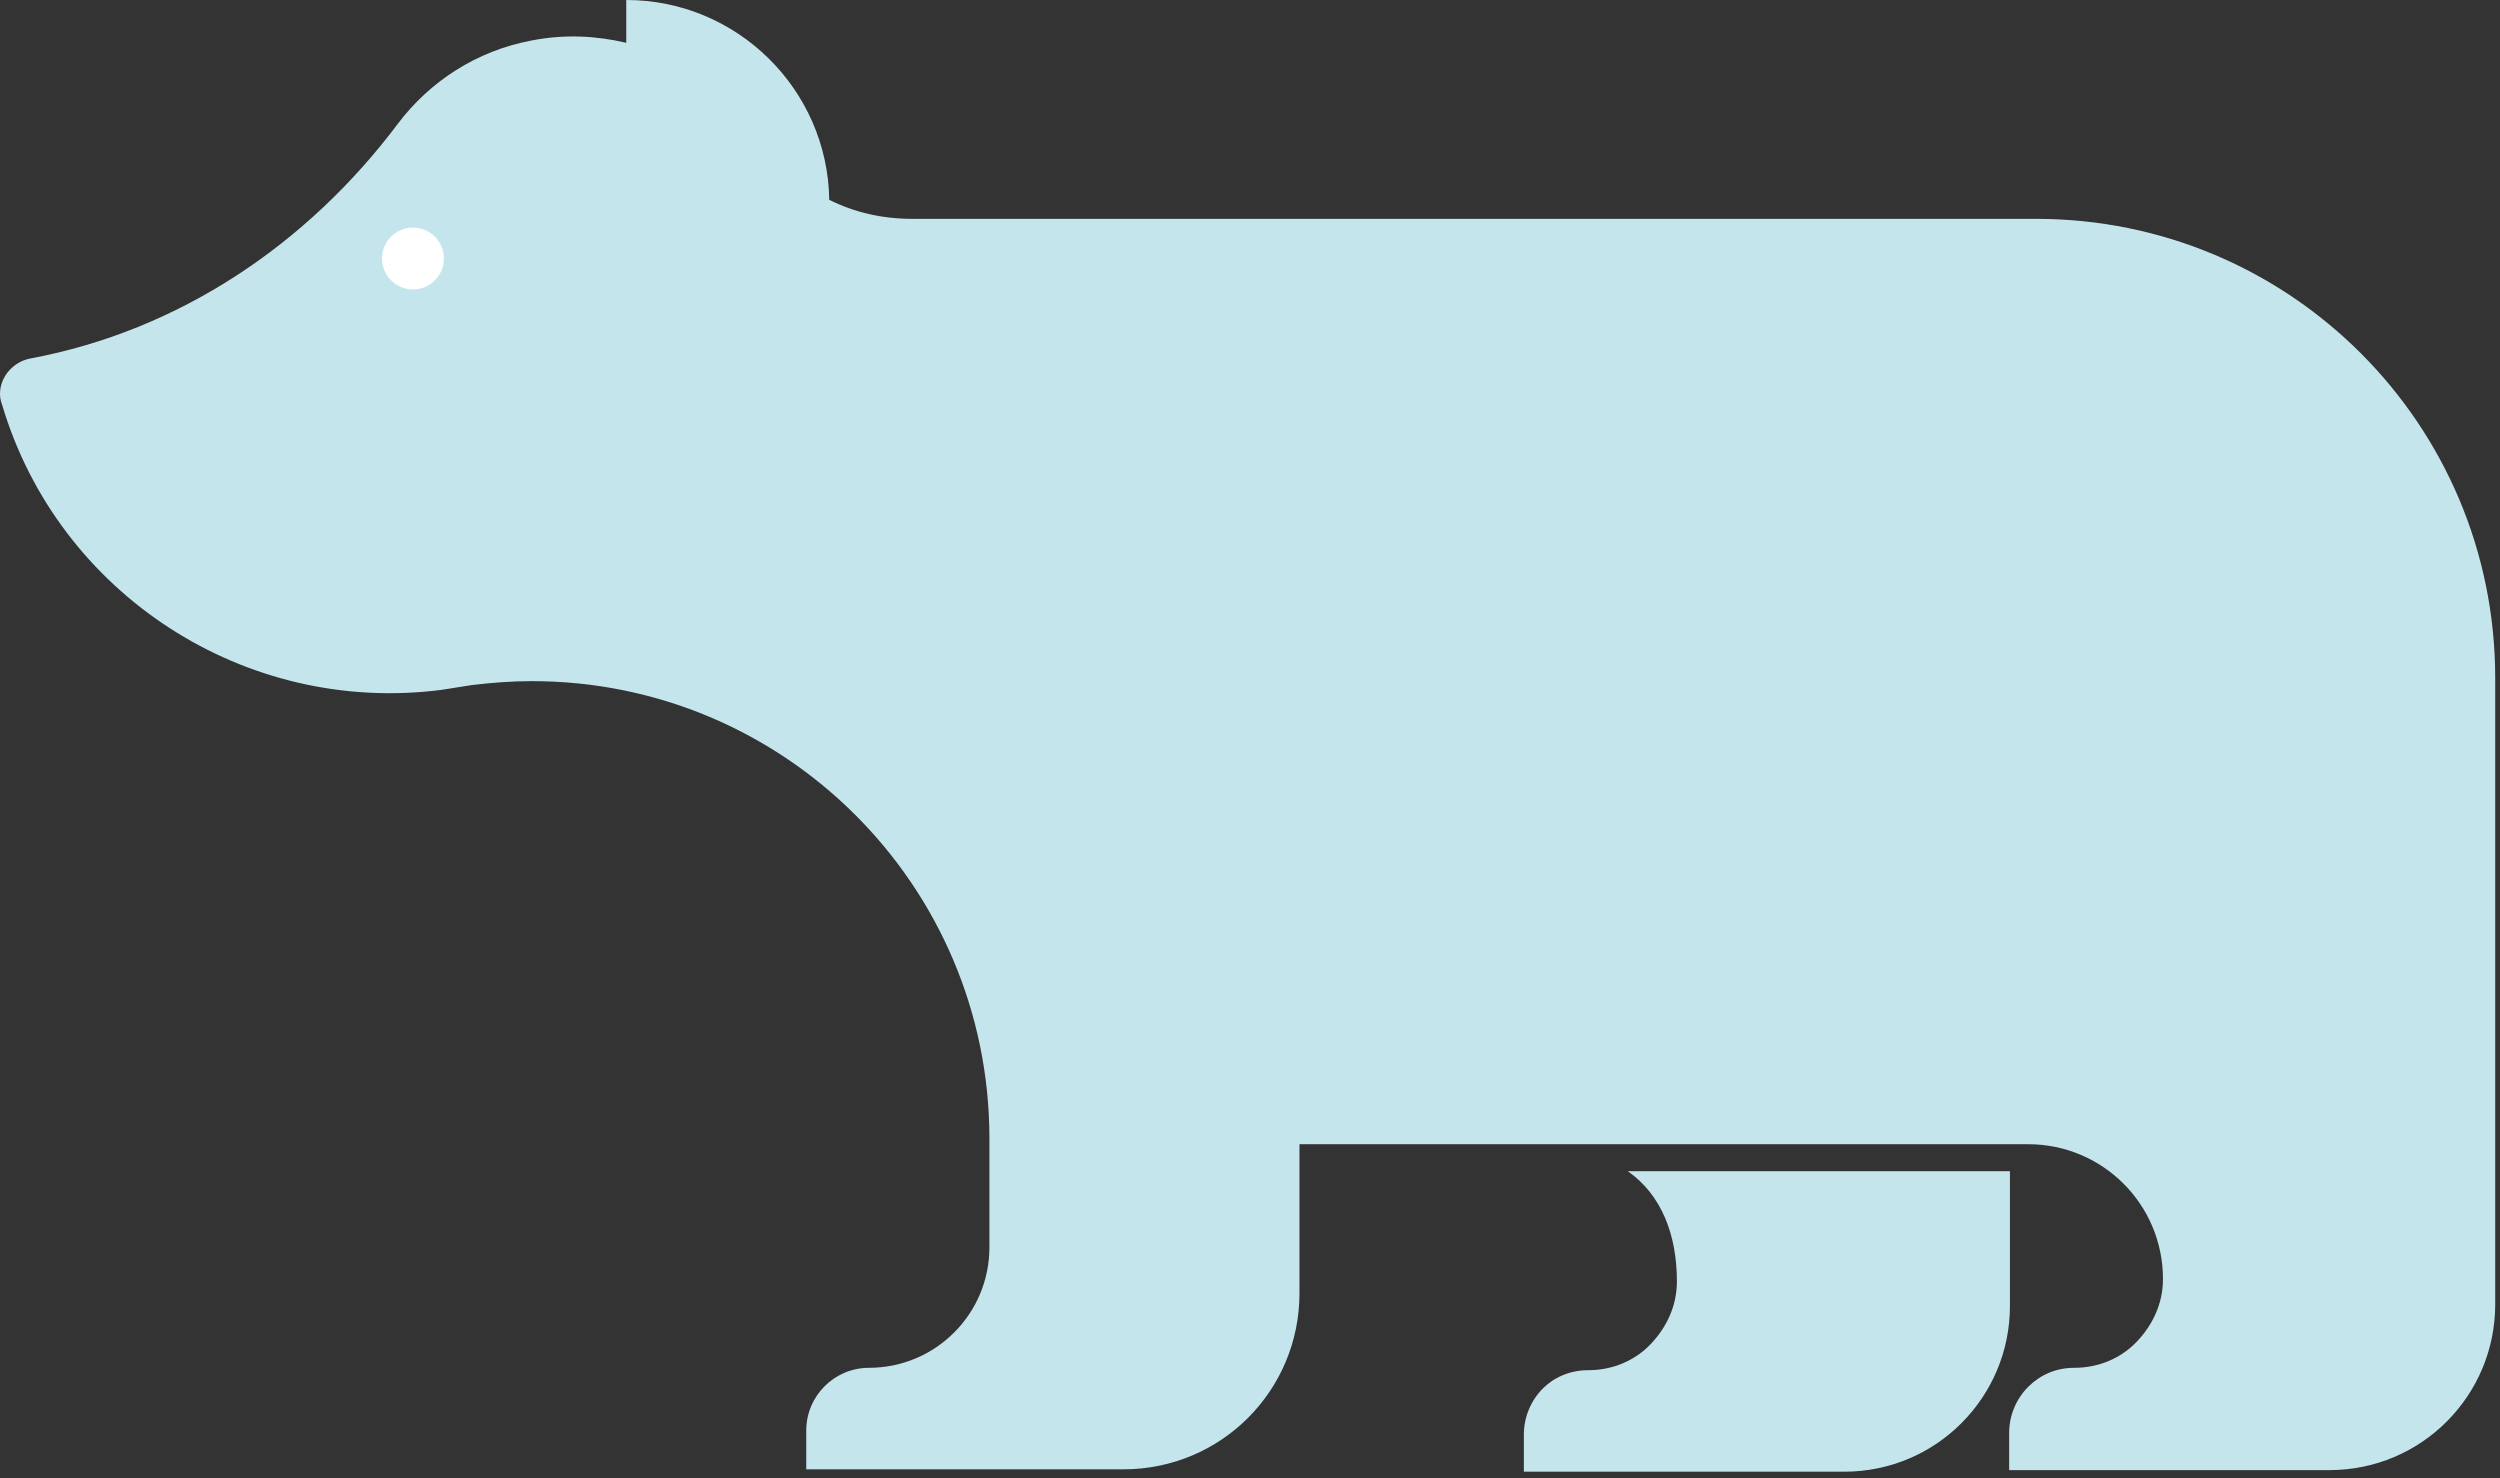
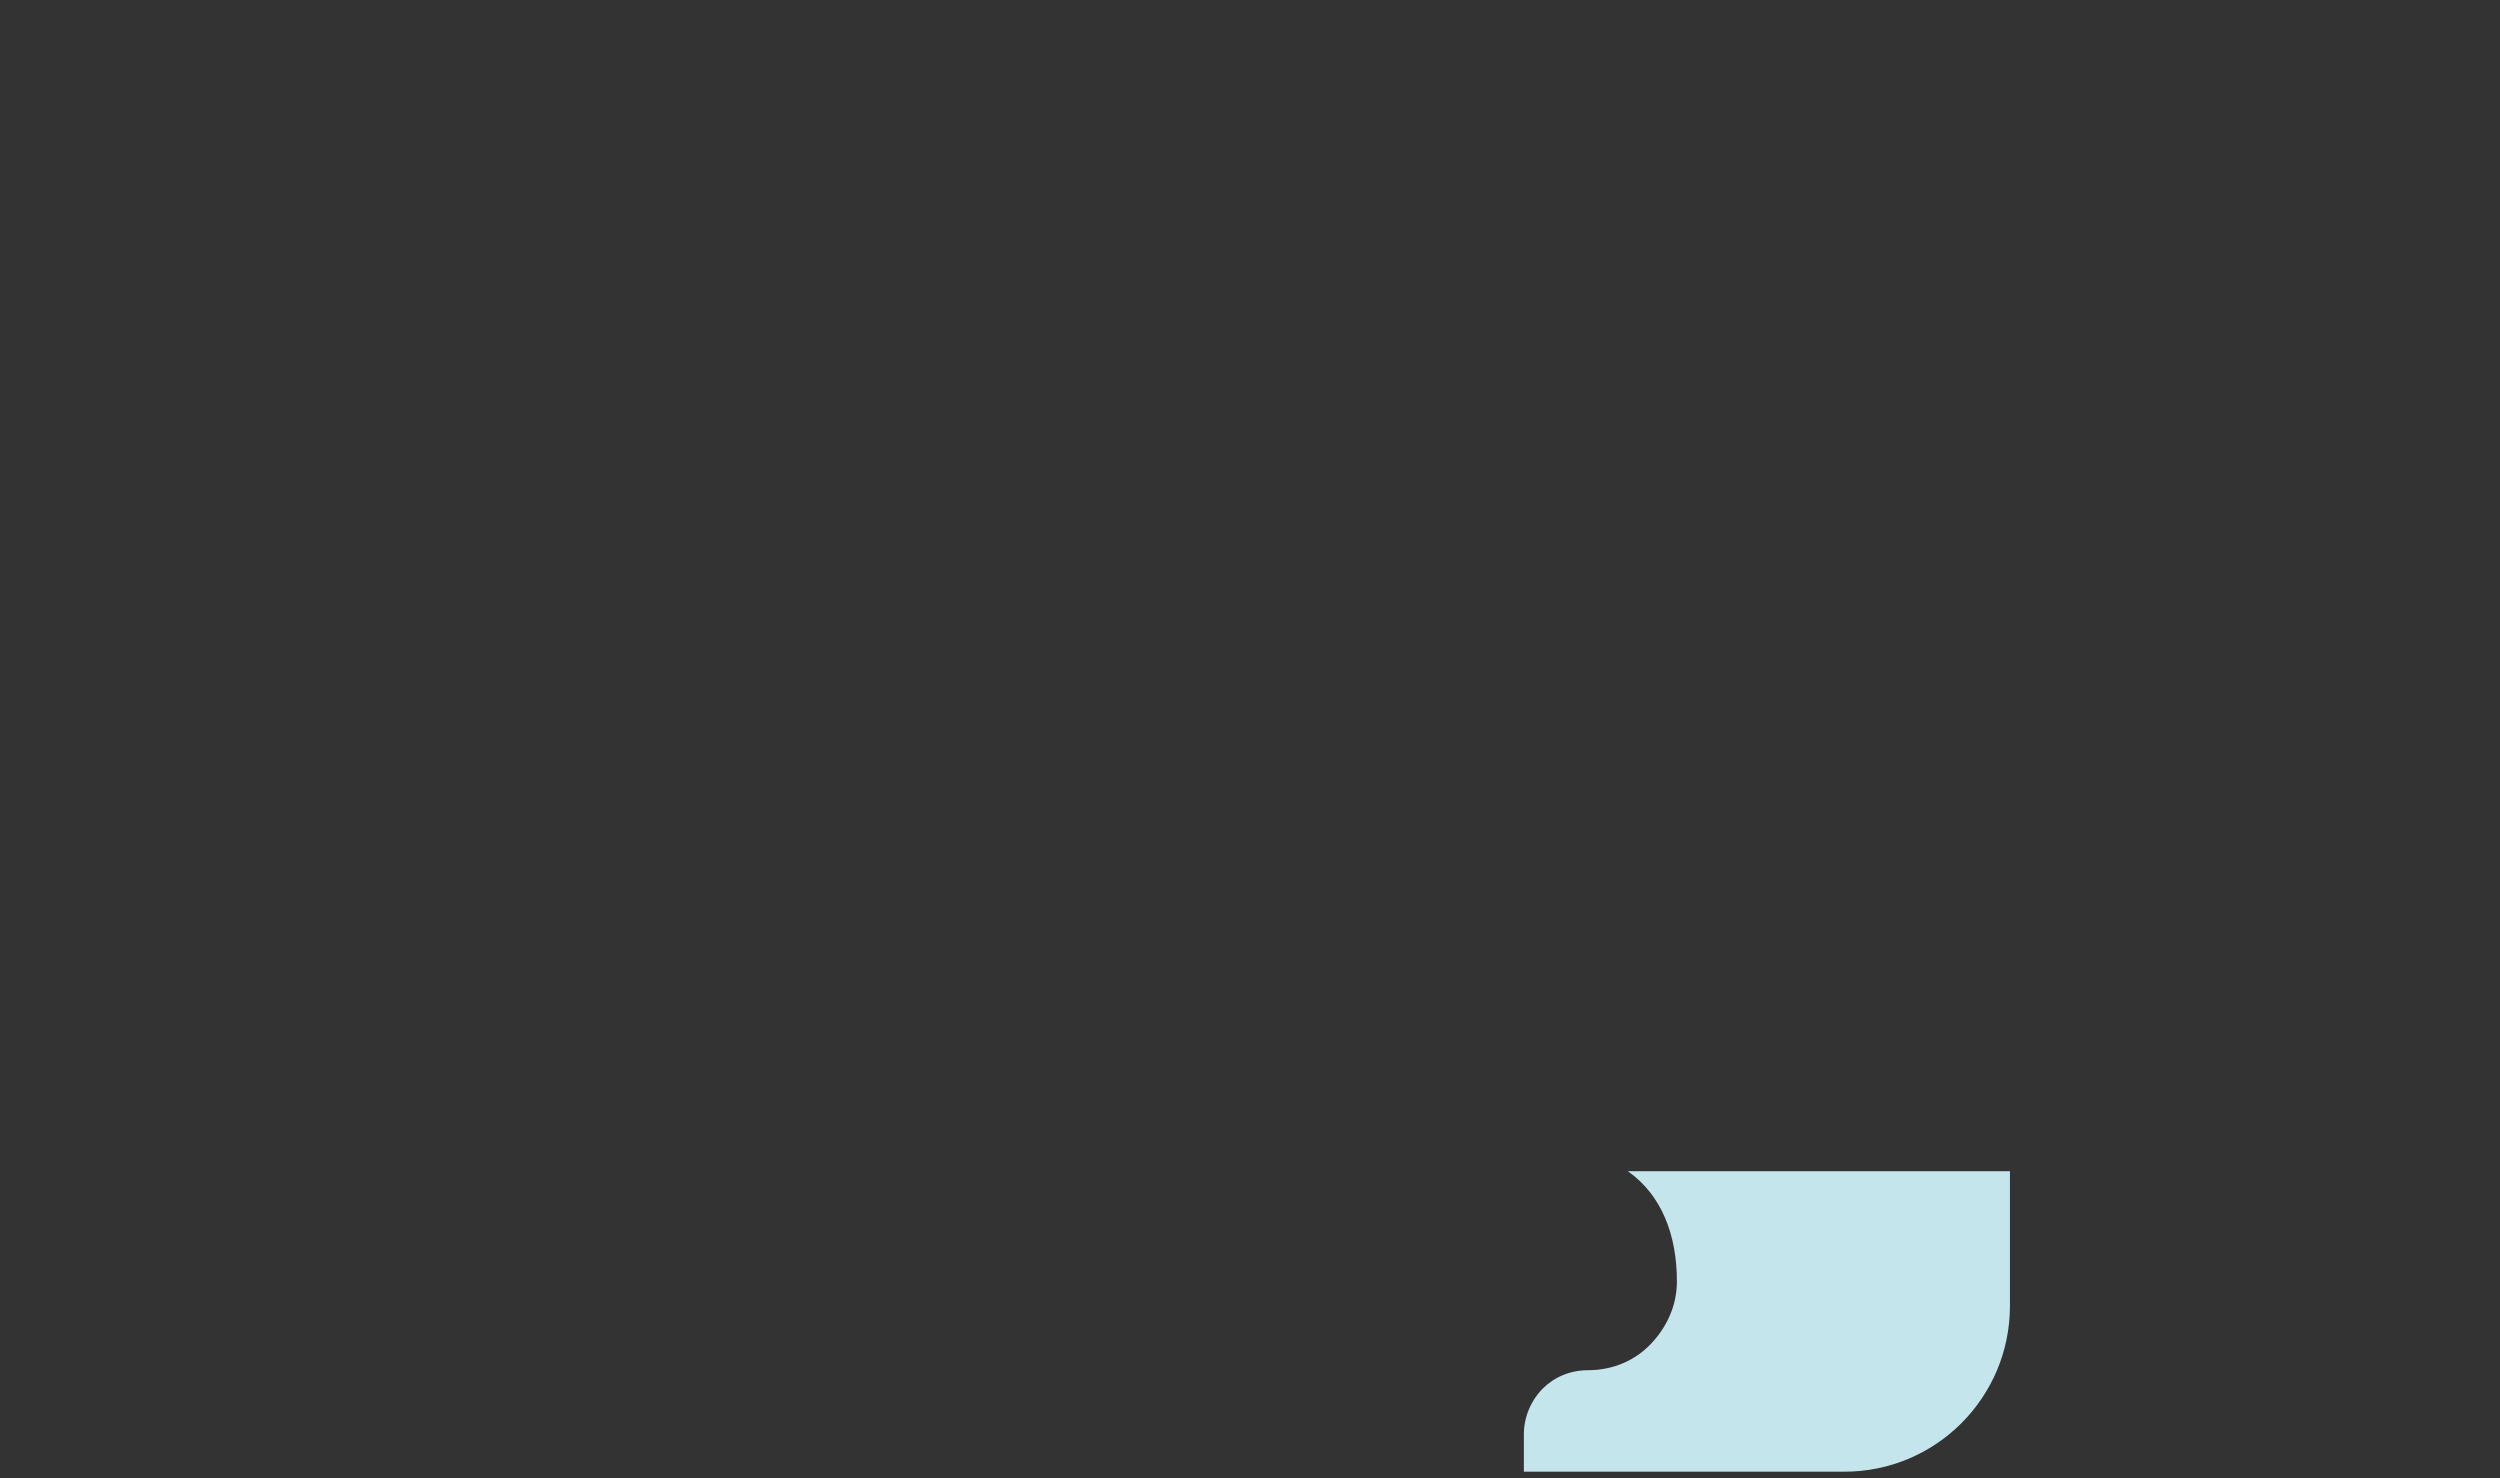
<svg xmlns="http://www.w3.org/2000/svg" width="159" height="94" viewBox="0 0 159 94" fill="none">
  <rect x="0" y="0" width="159" height="94" fill="#333333" stroke="none" />
  <path d="M101.003 87.145C102.566 87.145 103.978 86.54 104.987 85.481C105.995 84.421 106.651 83.06 106.651 81.496C106.651 78.572 105.693 75.999 103.524 74.487H127.832V83.06C127.832 88.859 123.142 93.6 117.292 93.6H96.918V91.23C96.918 90.12 97.372 89.061 98.128 88.305C98.834 87.599 99.843 87.145 101.003 87.145Z" fill="#C5E5ED" />
-   <path d="M1.956 22.795C11.387 21.03 19.557 15.533 25.306 7.867C27.323 5.194 30.299 3.228 33.829 2.572C35.896 2.169 37.914 2.269 39.83 2.723V0C46.89 0 52.639 5.699 52.74 12.709C54.354 13.515 56.119 13.919 58.036 13.919H129.496C145.634 13.919 158.696 26.981 158.696 43.118V82.959C158.696 88.759 154.006 93.499 148.156 93.499H127.782V91.129C127.782 90.019 128.236 88.96 128.992 88.204C129.749 87.447 130.757 86.993 131.917 86.993C133.48 86.993 134.893 86.388 135.901 85.329C136.91 84.27 137.565 82.909 137.565 81.345C137.565 76.605 133.733 72.772 128.992 72.772H127.832H82.646V82.253C82.646 88.456 77.653 93.449 71.45 93.449H62.927H51.278V90.978C51.278 88.759 53.093 86.993 55.262 86.993C59.498 86.993 62.927 83.564 62.927 79.328V72.318C62.877 56.281 49.866 43.32 33.829 43.32C32.517 43.32 31.257 43.421 29.996 43.572C29.34 43.673 28.735 43.774 28.08 43.875C15.573 45.489 3.721 37.773 0.141 25.77C-0.364 24.509 0.544 23.047 1.956 22.795Z" fill="#C5E5ED" />
-   <path d="M26.264 18.407C25.178 18.407 24.297 17.527 24.297 16.44C24.297 15.354 25.178 14.474 26.264 14.474C27.35 14.474 28.231 15.354 28.231 16.44C28.231 17.527 27.35 18.407 26.264 18.407Z" fill="white" />
</svg>